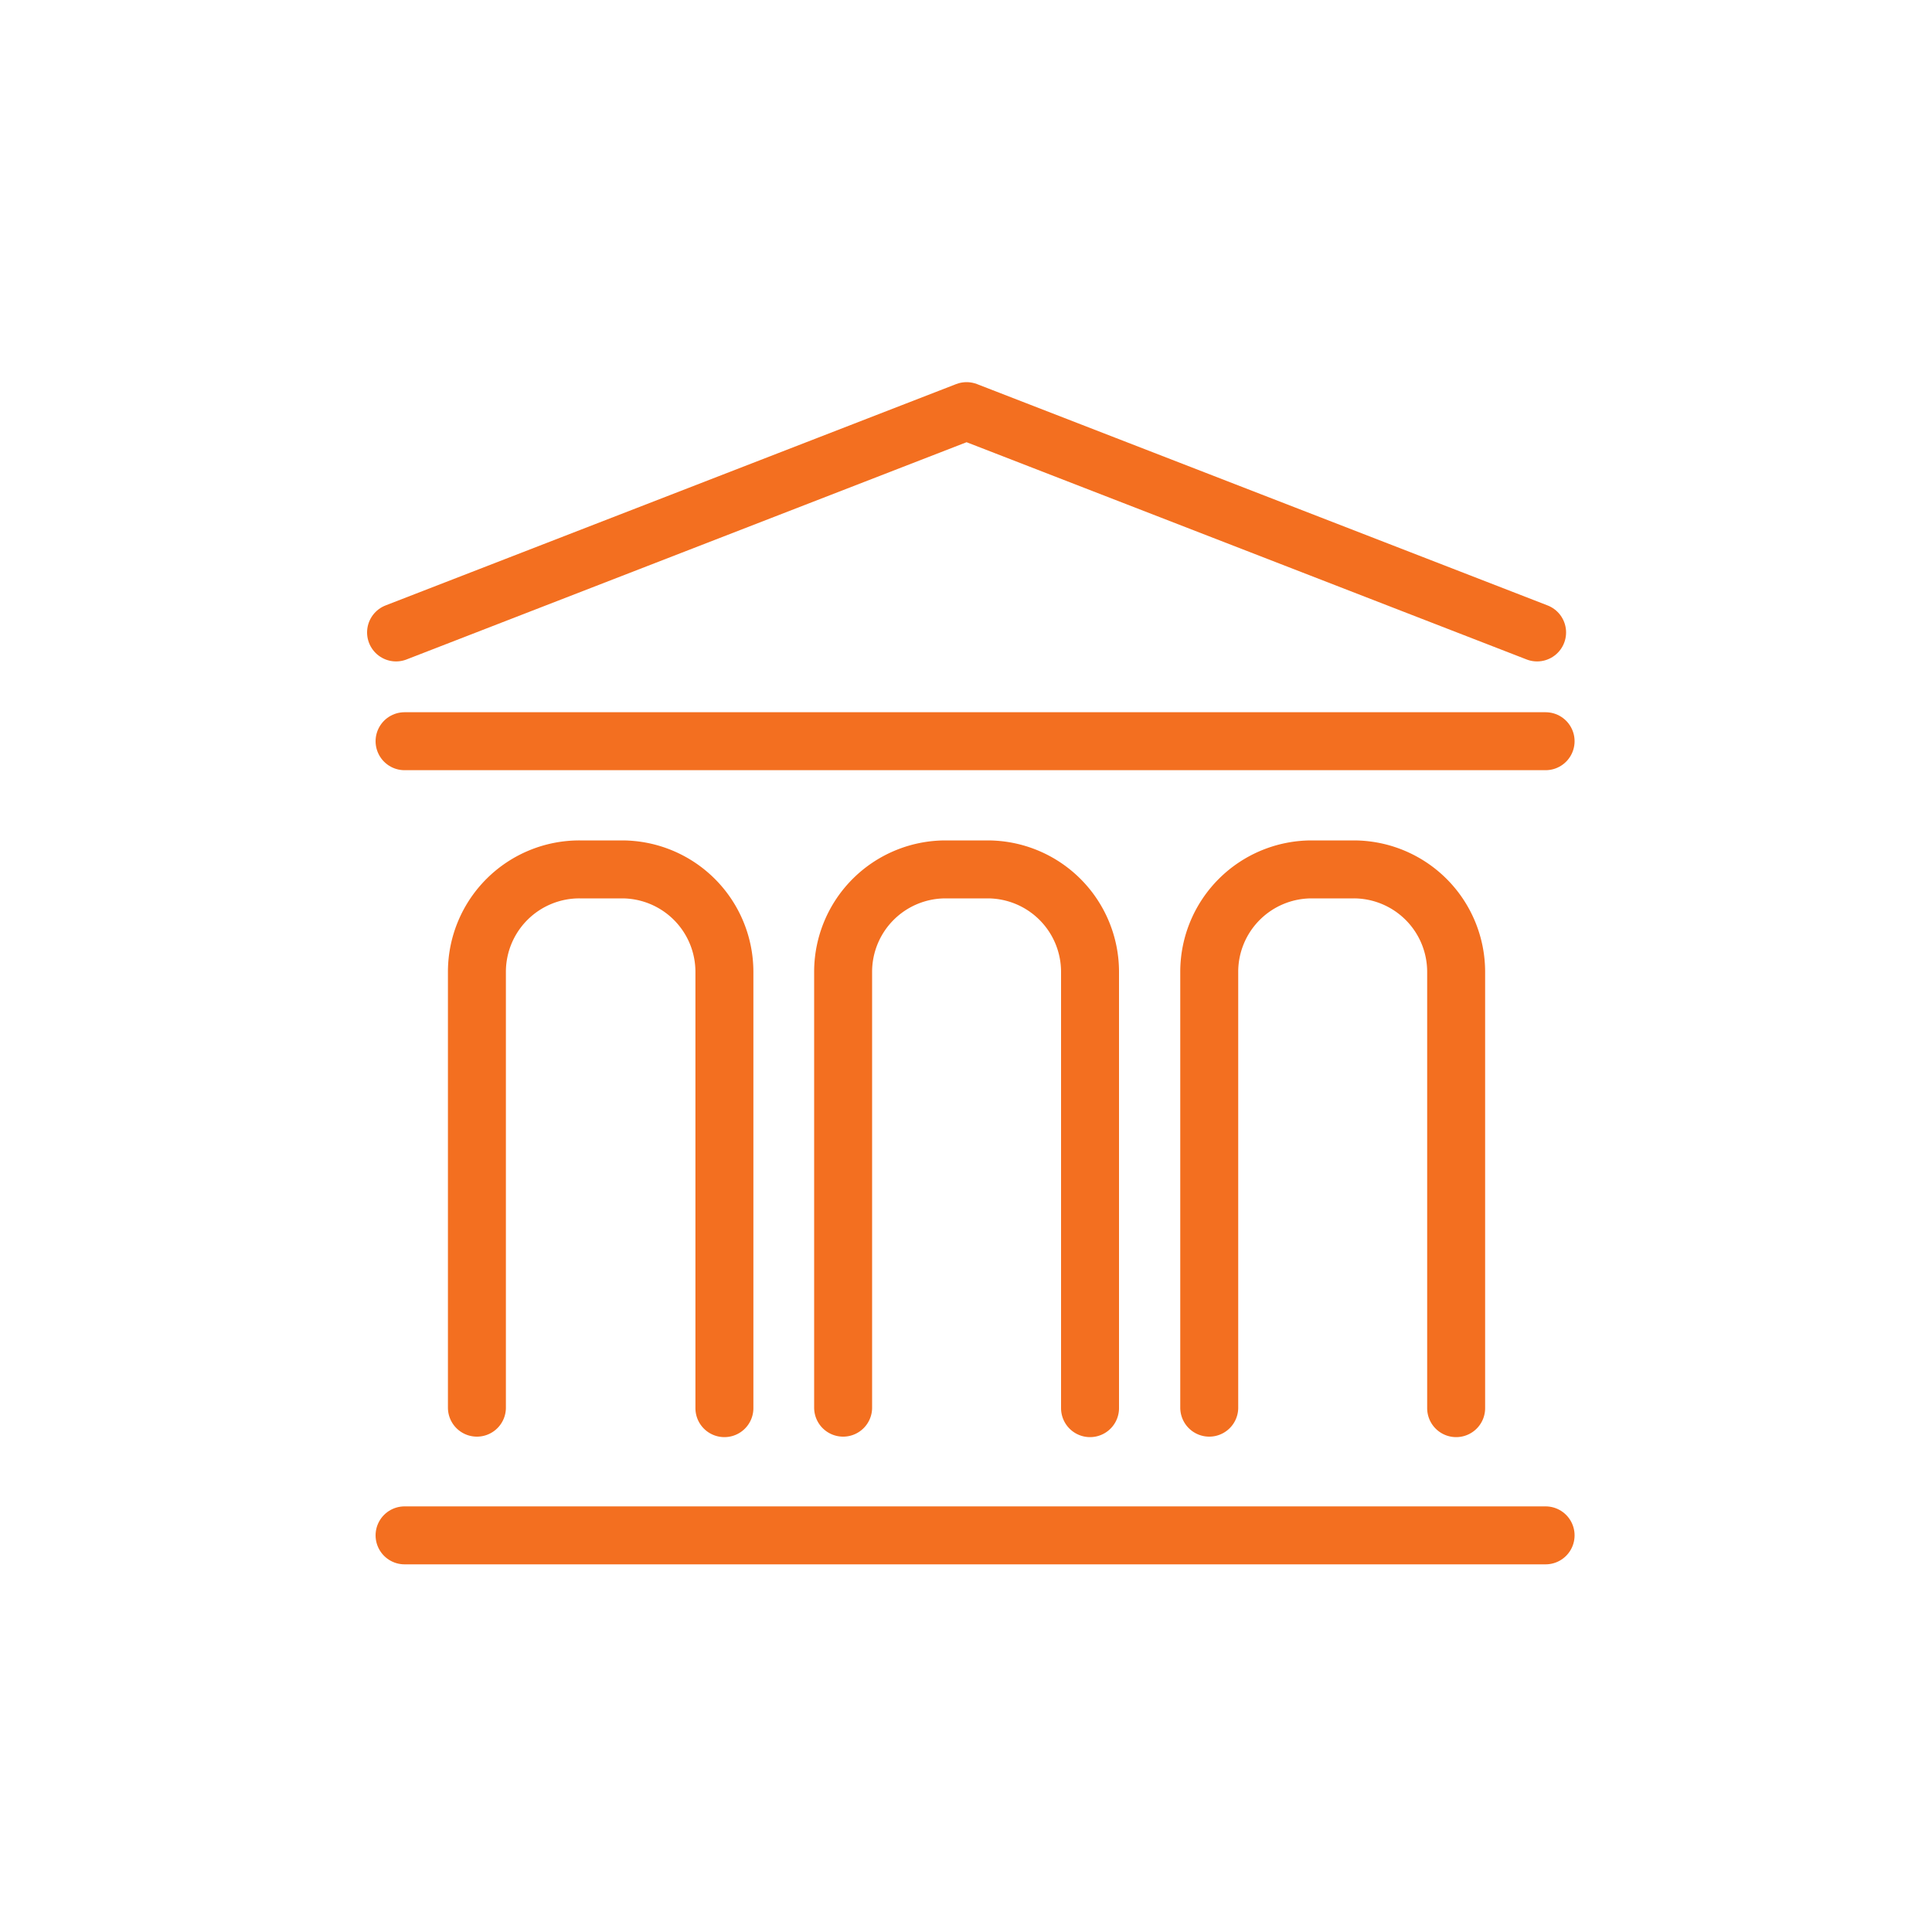
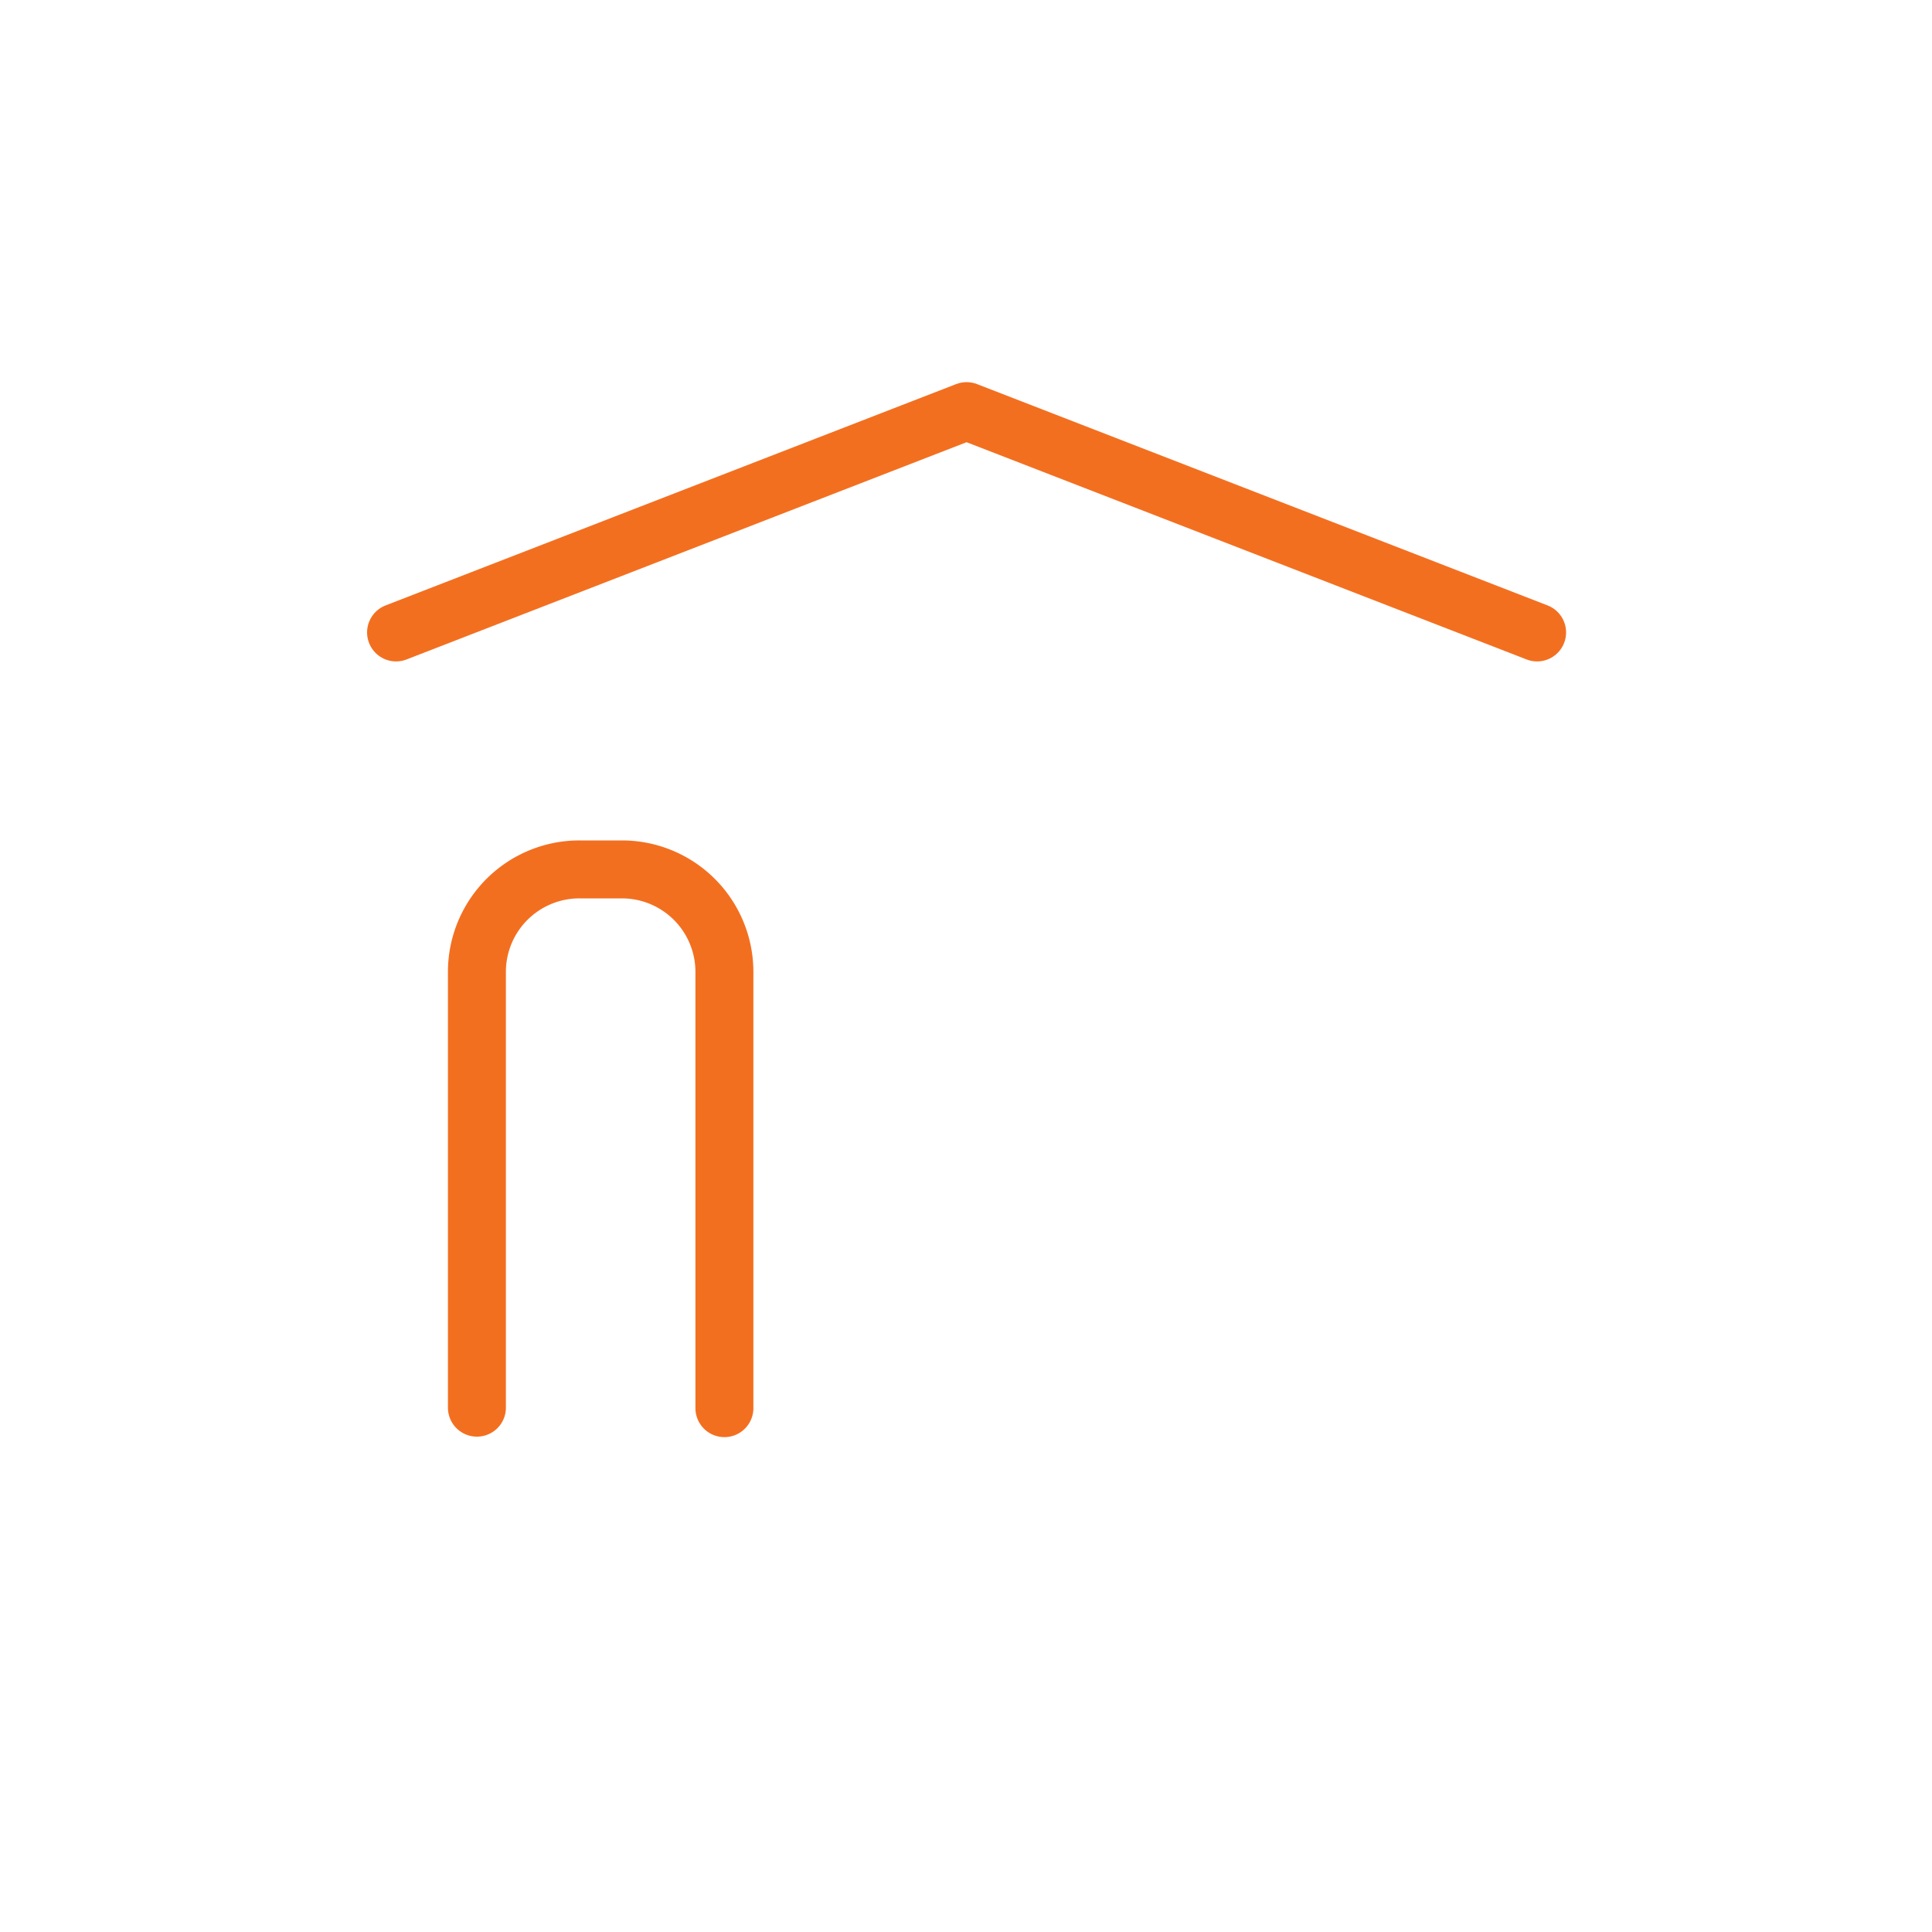
<svg xmlns="http://www.w3.org/2000/svg" id="Layer_1" data-name="Layer 1" viewBox="0 0 200 200">
  <defs>
    <style>.cls-1{fill:none;stroke:#f36f20;stroke-linecap:round;stroke-linejoin:round;stroke-width:6px;}</style>
  </defs>
  <title>icon-bank</title>
  <polyline class="cls-1" points="41 65.47 100.06 42.56 159.12 65.47" />
  <path class="cls-1" d="M49.37,145.72V100.53A10.61,10.61,0,0,1,60,90h4.41a10.61,10.61,0,0,1,10.58,10.58v45.19" />
-   <path class="cls-1" d="M87.28,145.72V100.53A10.61,10.61,0,0,1,97.86,90h4.4a10.61,10.61,0,0,1,10.58,10.58v45.19" />
-   <path class="cls-1" d="M125.18,145.72V100.53A10.61,10.61,0,0,1,135.76,90h4.41a10.61,10.61,0,0,1,10.57,10.58v45.19" />
-   <line class="cls-1" x1="41.88" y1="158.94" x2="160" y2="158.94" />
-   <line class="cls-1" x1="41.88" y1="76.73" x2="160" y2="76.73" />
</svg>